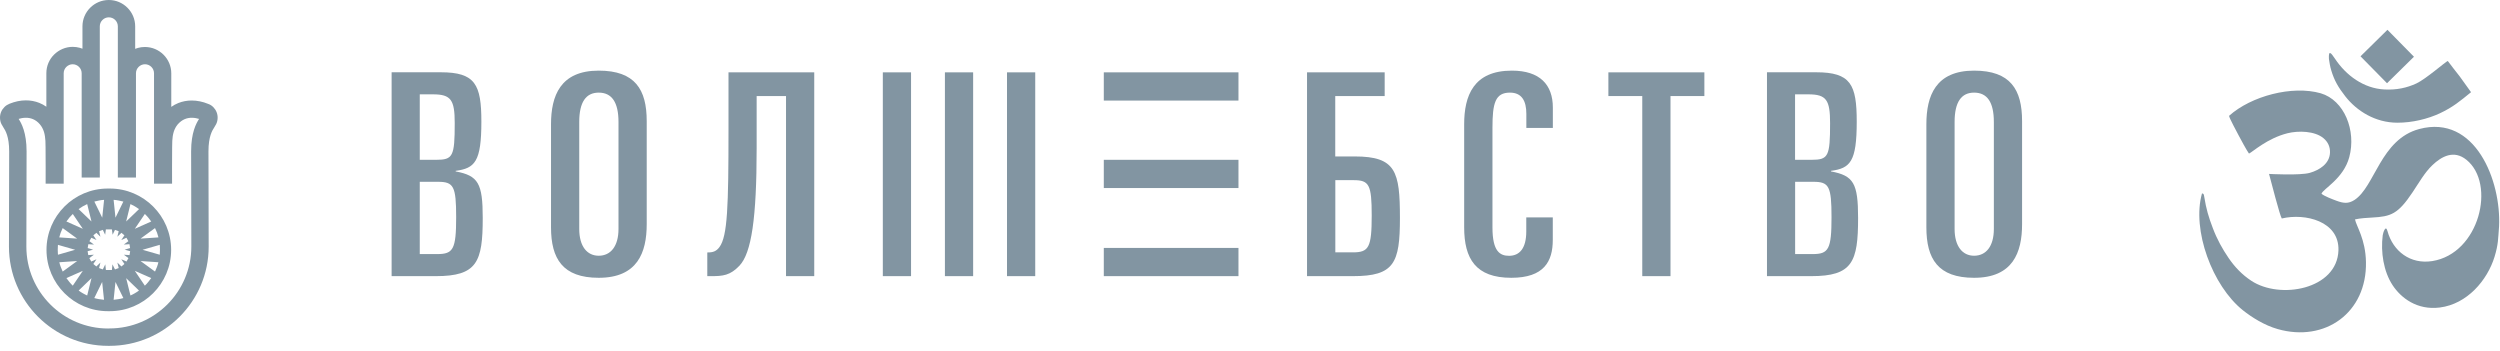
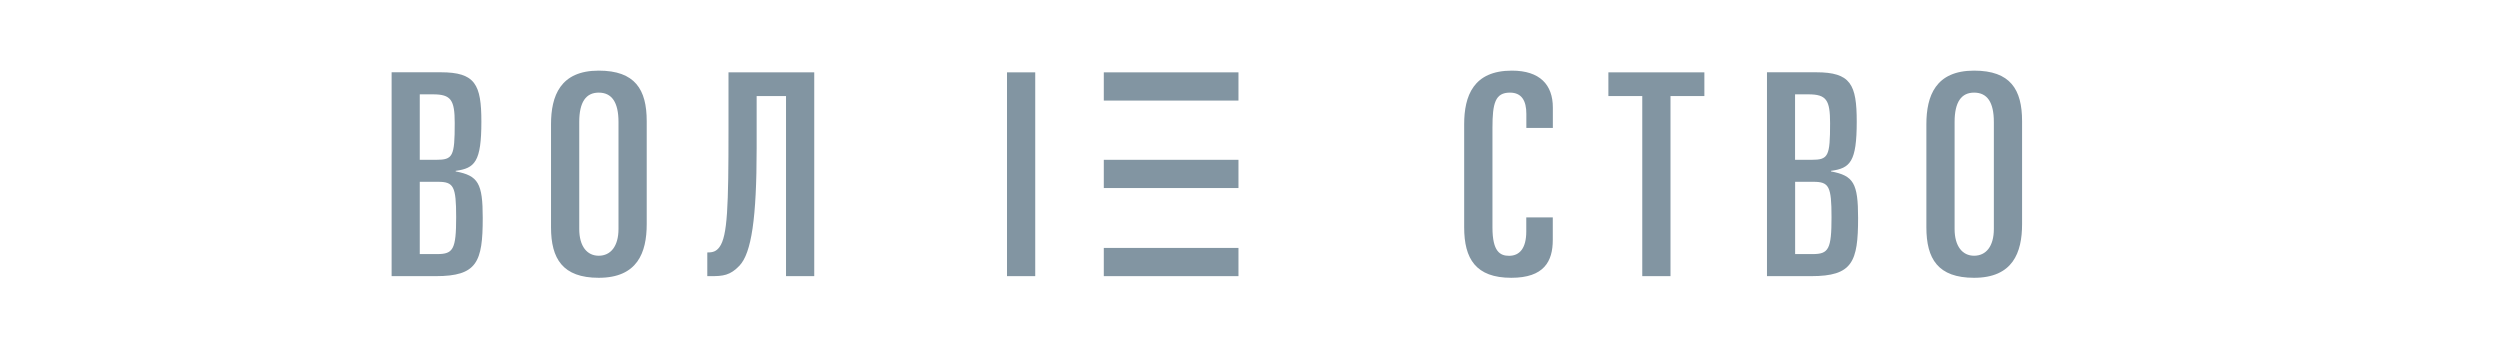
<svg xmlns="http://www.w3.org/2000/svg" width="349" height="49" viewBox="0 0 349 49" fill="none">
  <path d="M272.862 17.03C272.862 14.23 273.812 12.93 275.582 12.93C277.392 12.93 278.342 14.23 278.342 17.03V31.96C278.342 34.4 277.242 35.7 275.582 35.7C273.972 35.7 272.862 34.4 272.862 31.96V17.03ZM268.922 31.73C268.922 36.14 270.542 38.78 275.582 38.78C280.982 38.78 282.282 35.27 282.282 31.29V16.91C282.282 12.5 280.662 9.86 275.582 9.86C270.222 9.86 268.922 13.37 268.922 17.35V31.73Z" fill="#8295A2" />
  <path d="M246.66 38.55H252.85C258.6 38.55 259.39 36.58 259.39 30.43C259.39 25.58 258.76 24.52 255.61 23.93V23.85C258.29 23.49 259.2 22.59 259.2 16.99C259.2 11.79 258.37 10.09 253.53 10.09H246.67V38.55H246.66ZM250.6 25.38H253.16C255.33 25.38 255.68 26.01 255.68 30.31C255.68 34.8 255.28 35.47 253.04 35.47H250.6V25.38ZM250.6 13.17H252.45C254.97 13.17 255.48 13.96 255.48 17.19C255.48 21.84 255.24 22.31 252.88 22.31H250.59V13.17H250.6Z" fill="#8295A2" />
  <path d="M224.531 13.41H229.261V38.55H233.201V13.41H237.931V10.1H224.531V13.41Z" fill="#8295A2" />
  <path d="M204.398 31.73C204.398 36.13 206.018 38.78 210.978 38.78C215.548 38.78 216.768 36.49 216.768 33.5V30.35H213.068V32.32C213.068 34.68 212.118 35.71 210.668 35.71C209.408 35.71 208.348 35.12 208.348 31.77V17.82C208.348 14.39 208.738 12.93 210.788 12.93C212.438 12.93 213.078 14.08 213.078 15.89V17.86H216.778V15.02C216.778 11.83 214.968 9.86 211.058 9.86C205.698 9.86 204.398 13.37 204.398 17.35V31.73Z" fill="#8295A2" />
-   <path d="M195.431 30.43C195.431 23.93 194.871 21.84 189.121 21.84H186.401V13.41H193.301V10.1H182.461V38.55H188.881C194.641 38.55 195.431 36.73 195.431 30.43ZM191.491 30.07C191.491 34.56 191.091 35.23 188.851 35.23H186.411V25.15H188.971C191.131 25.15 191.491 25.78 191.491 30.07Z" fill="#8295A2" />
  <path d="M140.578 38.55H144.518V10.1H140.578V23.82V35.24V38.55Z" fill="#8295A2" />
-   <path d="M131.91 38.55H135.85V35.24V23.82V10.1H131.91V23.69V35.24V38.55Z" fill="#8295A2" />
-   <path d="M123.242 38.55H127.182V35.24V23.69V10.1H123.242V38.55Z" fill="#8295A2" />
  <path d="M113.678 10.1H101.698V18.06C101.698 28.76 101.568 32.96 100.438 34.49C100.008 35.07 99.558 35.24 98.818 35.24H98.738V38.55H99.288C100.908 38.55 101.928 38.46 103.228 37.09C104.908 35.32 105.628 30.43 105.628 20.74V13.41H109.728V38.55H113.668V10.1H113.678Z" fill="#8295A2" />
  <path d="M80.862 17.03C80.862 14.23 81.812 12.93 83.582 12.93C85.392 12.93 86.342 14.25 86.342 17.03V31.96C86.342 34.39 85.242 35.7 83.582 35.7C81.962 35.7 80.862 34.4 80.862 31.96V17.03ZM76.922 31.73C76.922 36.11 78.542 38.78 83.582 38.78C88.982 38.78 90.282 35.27 90.282 31.29V16.91C90.282 12.5 88.662 9.86 83.582 9.86C78.222 9.86 76.922 13.38 76.922 17.35V31.73Z" fill="#8295A2" />
  <path d="M54.66 38.55H60.85C66.6 38.55 67.39 36.58 67.39 30.43C67.39 25.58 66.76 24.52 63.61 23.93V23.85C66.29 23.49 67.2 22.59 67.2 16.99C67.2 11.79 66.35 10.09 61.53 10.09H54.67V38.55H54.66ZM58.6 25.38H61.16C63.33 25.38 63.68 26.01 63.68 30.31C63.68 34.8 63.27 35.47 61.04 35.47H58.6V25.38V25.38ZM58.6 13.17H60.45C62.97 13.17 63.48 13.96 63.48 17.19C63.48 21.84 63.23 22.31 60.88 22.31H58.6V13.17Z" fill="#8295A2" />
-   <path fill-rule="evenodd" clip-rule="evenodd" d="M325.118 8.23C325.188 8.75 325.288 9.31 325.438 9.81C325.878 11.28 326.448 12.22 327.398 13.44C329.018 15.52 331.618 17.12 334.648 17.13C336.768 17.14 338.948 16.59 340.598 15.82C342.448 14.95 343.408 14.13 344.958 12.87L343.378 10.67L342.548 9.61L341.708 8.51C341.408 8.61 338.658 11.03 337.328 11.65C336.008 12.26 334.568 12.58 332.858 12.49C329.968 12.34 327.518 10.54 325.958 8.19C325.398 7.35 325.048 6.93 325.118 8.23ZM333.288 4.16L336.988 7.92L333.228 11.62L329.528 7.86L333.288 4.16ZM311.178 16.17C311.188 16.45 312.288 18.46 312.508 18.89C312.758 19.38 313.688 21.08 313.958 21.44C314.458 21.22 316.498 19.31 319.338 18.6C320.818 18.23 323.138 18.26 324.368 19.3C324.978 19.81 325.288 20.49 325.268 21.28C325.228 22.82 323.848 23.73 322.448 24.13C321.048 24.52 316.768 24.28 316.758 24.28C317.028 25.26 318.268 30.13 318.538 30.5C321.818 29.72 326.578 30.89 326.448 34.95C326.268 40.4 318.278 41.86 314.258 39.18C312.988 38.34 311.958 37.26 311.108 36.01C310.248 34.75 309.498 33.41 308.908 31.84C308.318 30.3 307.978 29.14 307.718 27.51C307.648 27.05 307.618 27.04 307.398 27C305.958 32.09 308.838 39.91 313.118 43.32C314.338 44.29 316.118 45.42 317.968 45.94C324.568 47.82 330.428 43.66 330.288 36.58C330.228 33.38 328.958 31.61 328.758 30.63C329.438 30.46 330.608 30.4 331.148 30.37C333.778 30.23 334.758 29.89 336.788 26.85C337.678 25.53 338.468 24.1 339.558 23.06C340.838 21.84 342.548 20.88 344.318 22.31C348.468 25.66 346.138 35.41 339.528 36.45C336.488 36.92 334.068 35.09 333.288 32.25C333.038 31.32 332.678 32.5 332.628 32.84C332.328 35.18 332.738 37.9 334.018 39.83C335.168 41.57 337.398 43.33 340.588 42.93C344.418 42.45 347.228 39.13 348.238 35.85C348.778 34.07 348.728 33.35 348.868 31.63C349.188 25.27 345.558 15.92 337.728 18.01C332.308 19.46 331.558 26.05 328.678 27.92C327.818 28.47 327.148 28.38 326.188 28.03C325.638 27.83 324.388 27.35 324.078 27.04C324.348 26.33 327.148 24.94 327.958 21.94C328.958 18.22 327.268 13.99 323.968 13.02C319.998 11.89 314.268 13.4 311.178 16.17Z" fill="#8295A2" />
  <path d="M172.89 26.25V22.31H154.09V26.25H164.35H172.89ZM172.89 14.04V10.1H154.09V14.04H164.35H172.89ZM172.89 38.55V34.61H154.09V38.55H164.35H172.89Z" fill="#8295A2" />
-   <path fill-rule="evenodd" clip-rule="evenodd" d="M18.821 37.81L20.221 39.88C20.391 39.72 20.551 39.55 20.691 39.37C20.831 39.2 20.971 39.01 21.111 38.82L18.821 37.81ZM20.221 29.87L18.821 31.94L21.111 30.92C20.981 30.73 20.841 30.55 20.691 30.37C20.541 30.2 20.391 30.03 20.221 29.87ZM21.641 31.84L19.621 33.31L22.121 33.14C22.061 32.91 21.991 32.69 21.921 32.48C21.831 32.27 21.741 32.05 21.641 31.84ZM22.301 34.18L19.901 34.87L22.301 35.56L22.311 35.41C22.321 35.23 22.331 35.05 22.331 34.87C22.331 34.68 22.321 34.5 22.311 34.32L22.301 34.18ZM19.621 36.44L21.641 37.91C21.741 37.7 21.831 37.49 21.911 37.27C21.991 37.06 22.061 36.84 22.111 36.61L19.621 36.44ZM15.861 27.9L16.121 30.39L17.221 28.14C17.001 28.08 16.771 28.03 16.551 27.99C16.321 27.94 16.091 27.91 15.861 27.9ZM17.611 30.92L19.411 29.19C19.221 29.06 19.031 28.93 18.831 28.81C18.631 28.7 18.431 28.59 18.211 28.49L17.611 30.92ZM17.611 38.83L18.211 41.25C18.421 41.16 18.631 41.05 18.821 40.94C19.021 40.82 19.221 40.7 19.401 40.56L17.611 38.83ZM17.221 41.61L16.121 39.36L15.861 41.85C16.091 41.83 16.321 41.8 16.551 41.76C16.781 41.73 17.001 41.67 17.221 41.61ZM11.561 37.81L10.161 39.88C9.991 39.72 9.841 39.55 9.691 39.37C9.551 39.2 9.411 39.01 9.271 38.82L11.561 37.81ZM10.161 29.87L11.561 31.94L9.271 30.92C9.401 30.73 9.541 30.55 9.691 30.37C9.841 30.2 10.001 30.03 10.161 29.87ZM8.751 31.84L10.771 33.31L8.271 33.14C8.331 32.91 8.401 32.69 8.471 32.48C8.551 32.27 8.651 32.05 8.751 31.84ZM8.091 34.18L10.491 34.87L8.091 35.56L8.081 35.41C8.071 35.23 8.061 35.05 8.061 34.87C8.061 34.68 8.071 34.5 8.081 34.32L8.091 34.18ZM10.771 36.44L8.751 37.91C8.651 37.7 8.561 37.49 8.481 37.27C8.401 37.06 8.331 36.84 8.281 36.61L10.771 36.44ZM14.531 27.9L14.271 30.39L13.171 28.14C13.391 28.08 13.621 28.03 13.841 27.99C14.061 27.94 14.291 27.91 14.531 27.9ZM12.771 30.92L10.971 29.19C11.161 29.06 11.351 28.93 11.551 28.81C11.751 28.7 11.951 28.59 12.171 28.49L12.771 30.92ZM12.771 38.83L12.171 41.25C11.961 41.16 11.761 41.05 11.561 40.94C11.361 40.82 11.161 40.7 10.981 40.56L12.771 38.83ZM13.161 41.61L14.261 39.36L14.521 41.85C14.291 41.83 14.061 41.8 13.831 41.76C13.611 41.73 13.381 41.67 13.161 41.61ZM15.191 37.69H14.781L14.701 36.9L14.351 37.61L13.831 37.42L14.021 36.65L13.451 37.2L13.031 36.85L13.471 36.19L12.741 36.51L12.471 36.03L13.111 35.56L12.321 35.61L12.231 35.07L13.001 34.85L12.241 34.63L12.331 34.09L13.121 34.14L12.481 33.67L12.751 33.19L13.471 33.51L13.031 32.85L13.451 32.5L14.021 33.05L13.831 32.28L14.351 32.09L14.681 32.77L14.781 32.02H15.201H15.621L15.721 32.77L16.051 32.09L16.571 32.28L16.381 33.05L16.951 32.5L17.371 32.85L16.931 33.51L17.651 33.19L17.921 33.67L17.281 34.14L18.071 34.09L18.161 34.63L17.401 34.85L18.171 35.07L18.081 35.61L17.291 35.56L17.931 36.03L17.661 36.51L16.931 36.19L17.371 36.85L16.951 37.2L16.381 36.65L16.571 37.42L16.051 37.61L15.701 36.9L15.621 37.69H15.191ZM15.191 26.32H15.051C12.691 26.32 10.551 27.28 9.001 28.83C7.451 30.38 6.491 32.52 6.491 34.88C6.491 37.24 7.451 39.38 9.001 40.93C10.551 42.48 12.691 43.44 15.051 43.44H15.191H15.331C17.691 43.44 19.831 42.48 21.381 40.93C22.931 39.38 23.891 37.24 23.891 34.88C23.891 32.52 22.931 30.38 21.381 28.83C19.831 27.28 17.691 26.32 15.331 26.32H15.191ZM15.191 45.85H15.281C18.431 45.85 21.291 44.57 23.361 42.5C25.431 40.43 26.711 37.57 26.711 34.42L26.681 21.13C26.681 18.5 27.391 17.22 27.791 16.6C27.531 16.52 27.171 16.44 26.771 16.44C26.461 16.44 26.121 16.49 25.791 16.63C25.461 16.77 25.131 17 24.821 17.35C24.551 17.67 24.371 18.03 24.251 18.41C24.131 18.81 24.071 19.23 24.051 19.66L24.031 20.59C24.011 21.68 24.021 25.28 24.021 25.29V25.64H21.501V10.23C21.501 9.88 21.361 9.57 21.131 9.34C20.901 9.11 20.591 8.97 20.241 8.97C19.891 8.97 19.581 9.11 19.351 9.34C19.121 9.57 18.981 9.88 18.981 10.23V24.78H16.451V3.68C16.451 3.33 16.311 3.02 16.081 2.79C15.851 2.56 15.541 2.42 15.191 2.42C14.841 2.42 14.531 2.56 14.301 2.79C14.071 3.02 13.931 3.33 13.931 3.68V24.78H11.401V10.23C11.401 9.88 11.261 9.57 11.031 9.34C10.801 9.11 10.491 8.97 10.141 8.97C9.791 8.97 9.491 9.12 9.261 9.34C9.031 9.57 8.891 9.88 8.891 10.23V25.64H6.371V25.3C6.371 25.29 6.381 21.68 6.361 20.6L6.341 19.67C6.311 19.24 6.261 18.81 6.141 18.42C6.021 18.04 5.841 17.68 5.571 17.36C5.271 17 4.931 16.77 4.601 16.63C4.271 16.49 3.931 16.44 3.621 16.44C3.211 16.44 2.851 16.52 2.601 16.6C3.001 17.22 3.711 18.5 3.711 21.13L3.681 34.43C3.681 37.59 4.961 40.44 7.031 42.51C9.101 44.58 11.961 45.86 15.111 45.86L15.191 45.85ZM29.761 14.94C29.961 15.14 30.121 15.37 30.231 15.64C30.341 15.91 30.391 16.2 30.381 16.48C30.371 16.77 30.311 17.05 30.181 17.32C30.081 17.5 30.011 17.63 29.901 17.8C29.641 18.2 29.101 19.03 29.101 21.14L29.131 34.43C29.131 38.25 27.581 41.71 25.071 44.22C22.561 46.73 19.101 48.28 15.281 48.28H15.191H15.101C11.281 48.28 7.821 46.73 5.311 44.22C2.801 41.71 1.251 38.25 1.251 34.43L1.281 21.14C1.281 19.03 0.741 18.2 0.481 17.8C0.371 17.63 0.301 17.5 0.201 17.32C0.071 17.06 0.011 16.77 0.001 16.48C-0.009 16.2 0.041 15.91 0.151 15.64C0.261 15.37 0.421 15.14 0.621 14.94C0.821 14.74 1.061 14.59 1.331 14.48C1.711 14.33 2.091 14.21 2.471 14.13C2.861 14.05 3.241 14.01 3.611 14.01C4.271 14.01 4.901 14.13 5.481 14.36C5.831 14.5 6.161 14.68 6.471 14.9V10.22C6.471 9.21 6.881 8.28 7.551 7.62C8.221 6.96 9.141 6.54 10.151 6.54C10.491 6.54 10.821 6.59 11.131 6.67C11.261 6.71 11.391 6.75 11.511 6.8V3.68C11.511 2.67 11.921 1.75 12.591 1.08C13.261 0.41 14.181 0 15.191 0C16.201 0 17.121 0.41 17.791 1.08C18.461 1.75 18.871 2.67 18.871 3.68V6.82C18.991 6.77 19.121 6.73 19.251 6.69C19.561 6.6 19.891 6.56 20.231 6.56C21.241 6.56 22.161 6.97 22.831 7.64C23.501 8.31 23.911 9.23 23.911 10.24V14.92C24.221 14.7 24.551 14.52 24.901 14.38C25.481 14.15 26.111 14.03 26.771 14.03C27.141 14.03 27.521 14.07 27.911 14.15C28.291 14.23 28.671 14.34 29.051 14.5C29.321 14.59 29.561 14.74 29.761 14.94Z" fill="#8295A2" />
</svg>